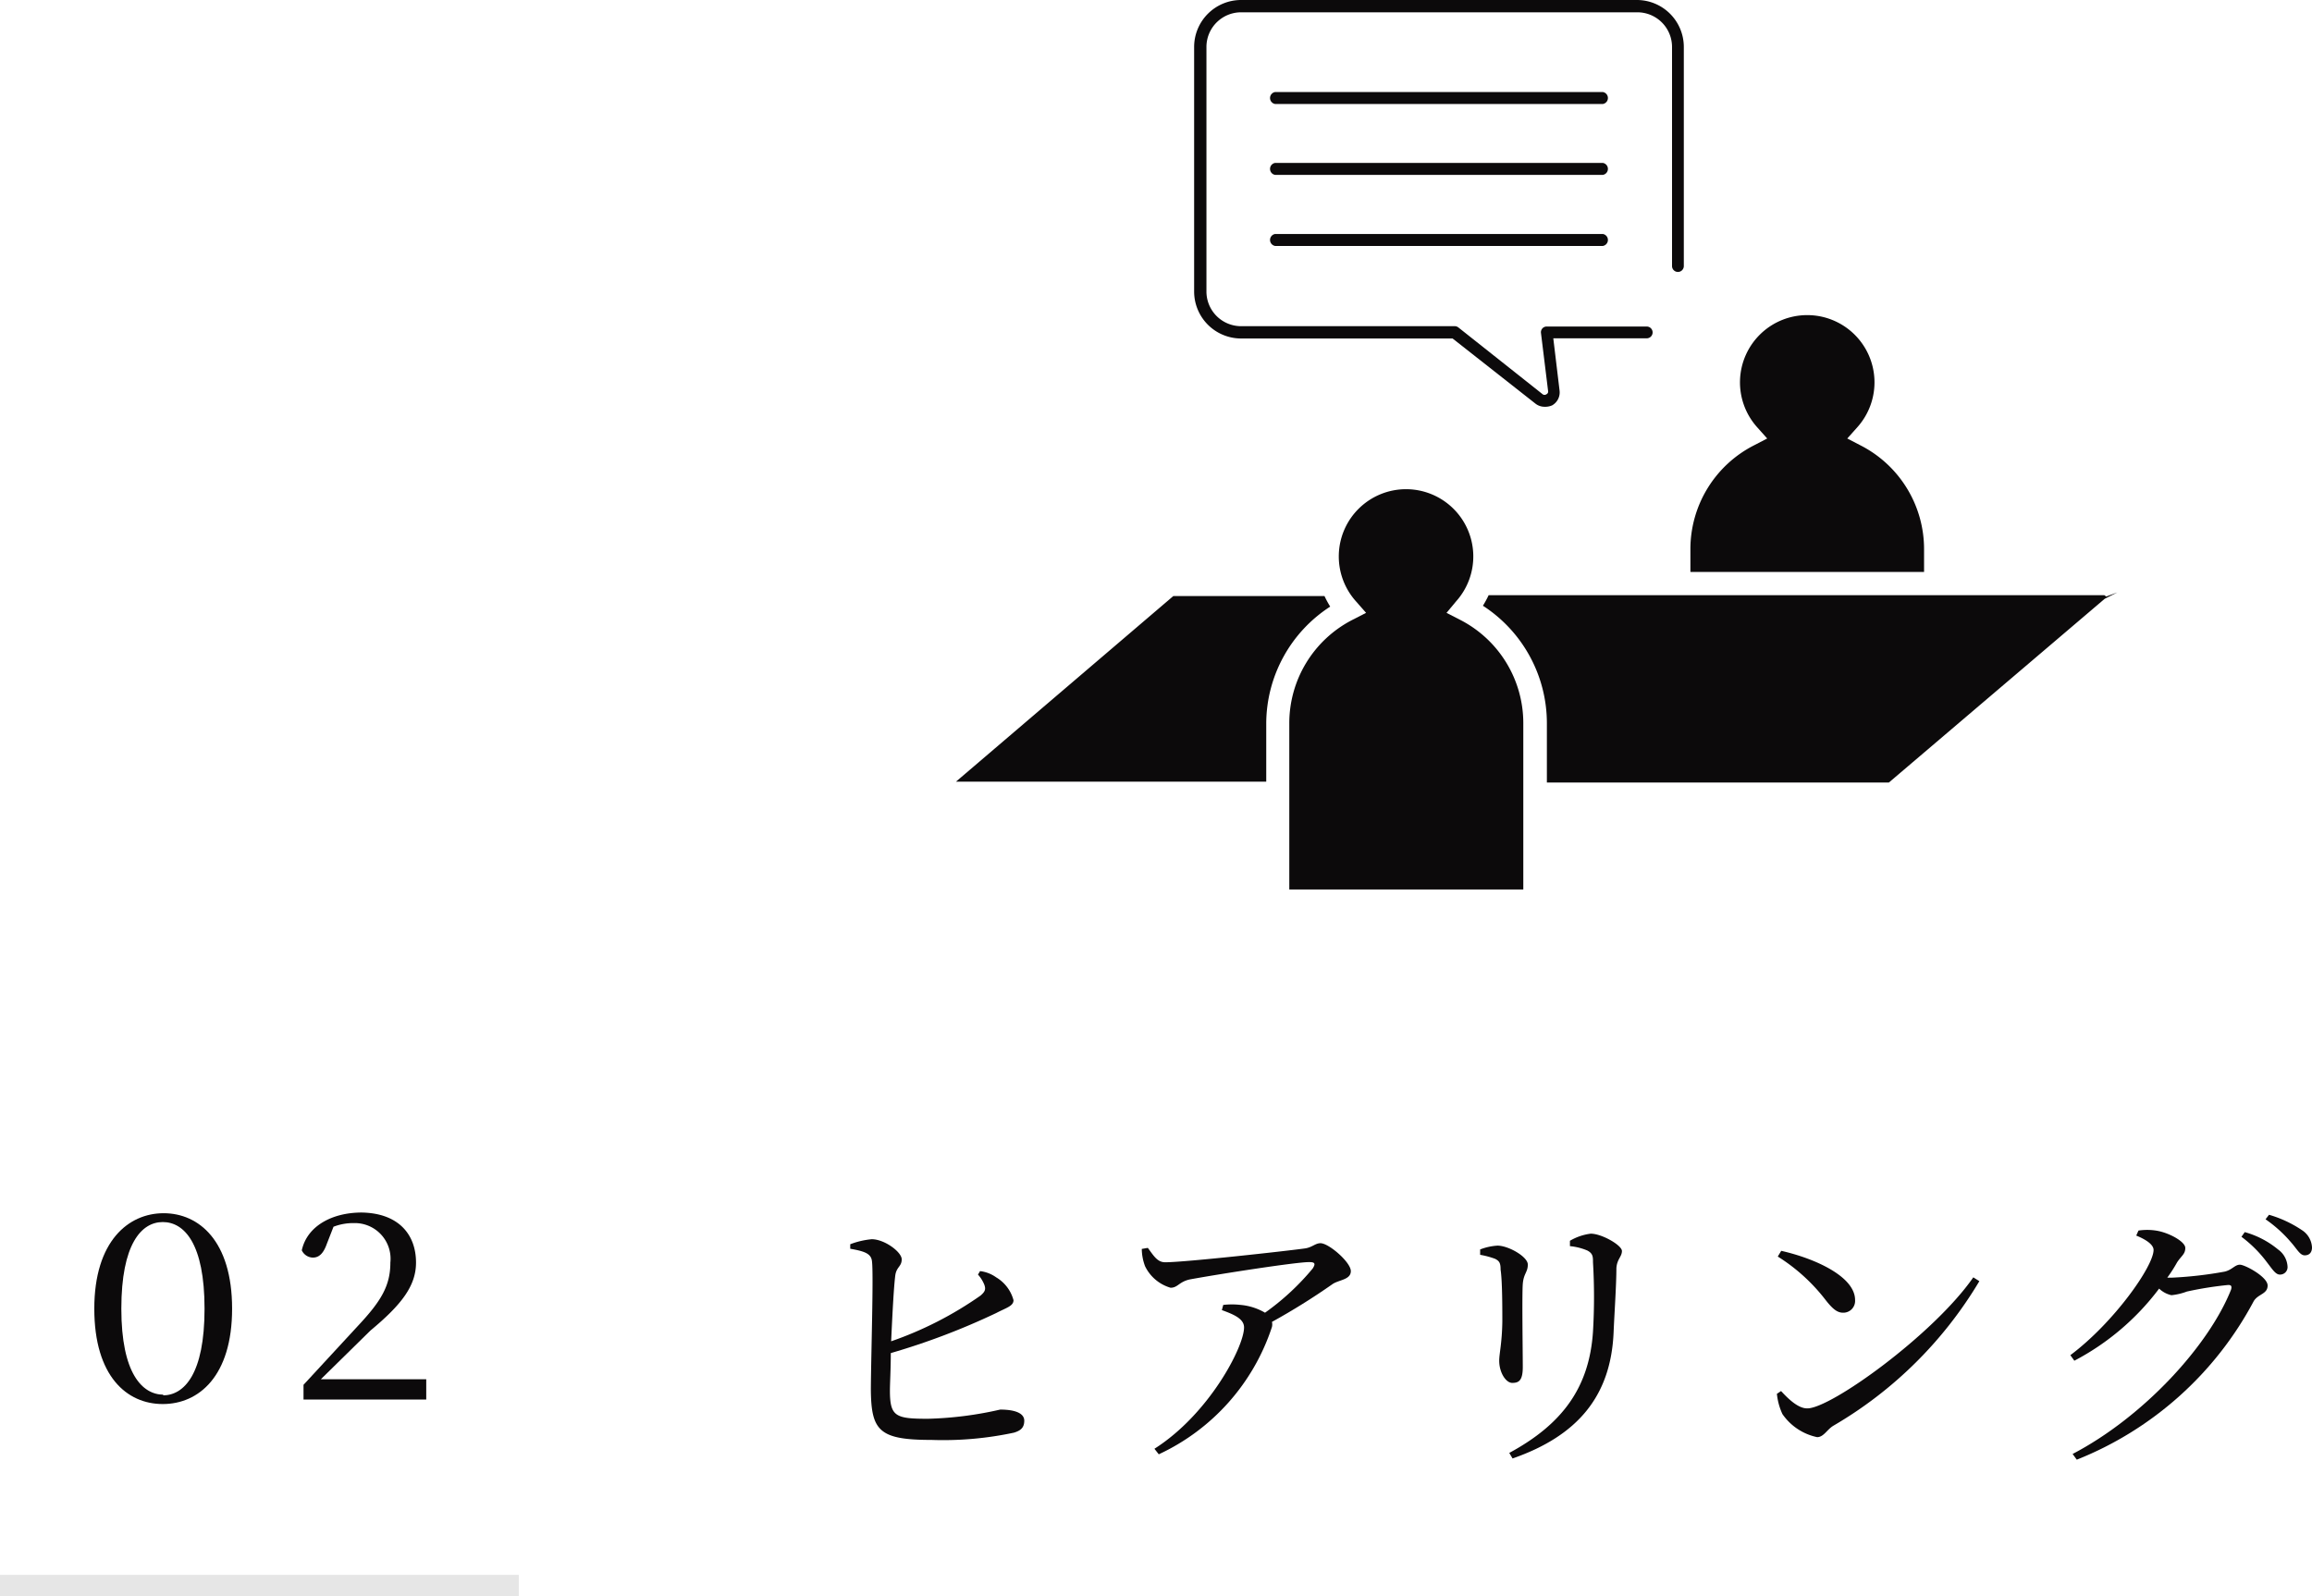
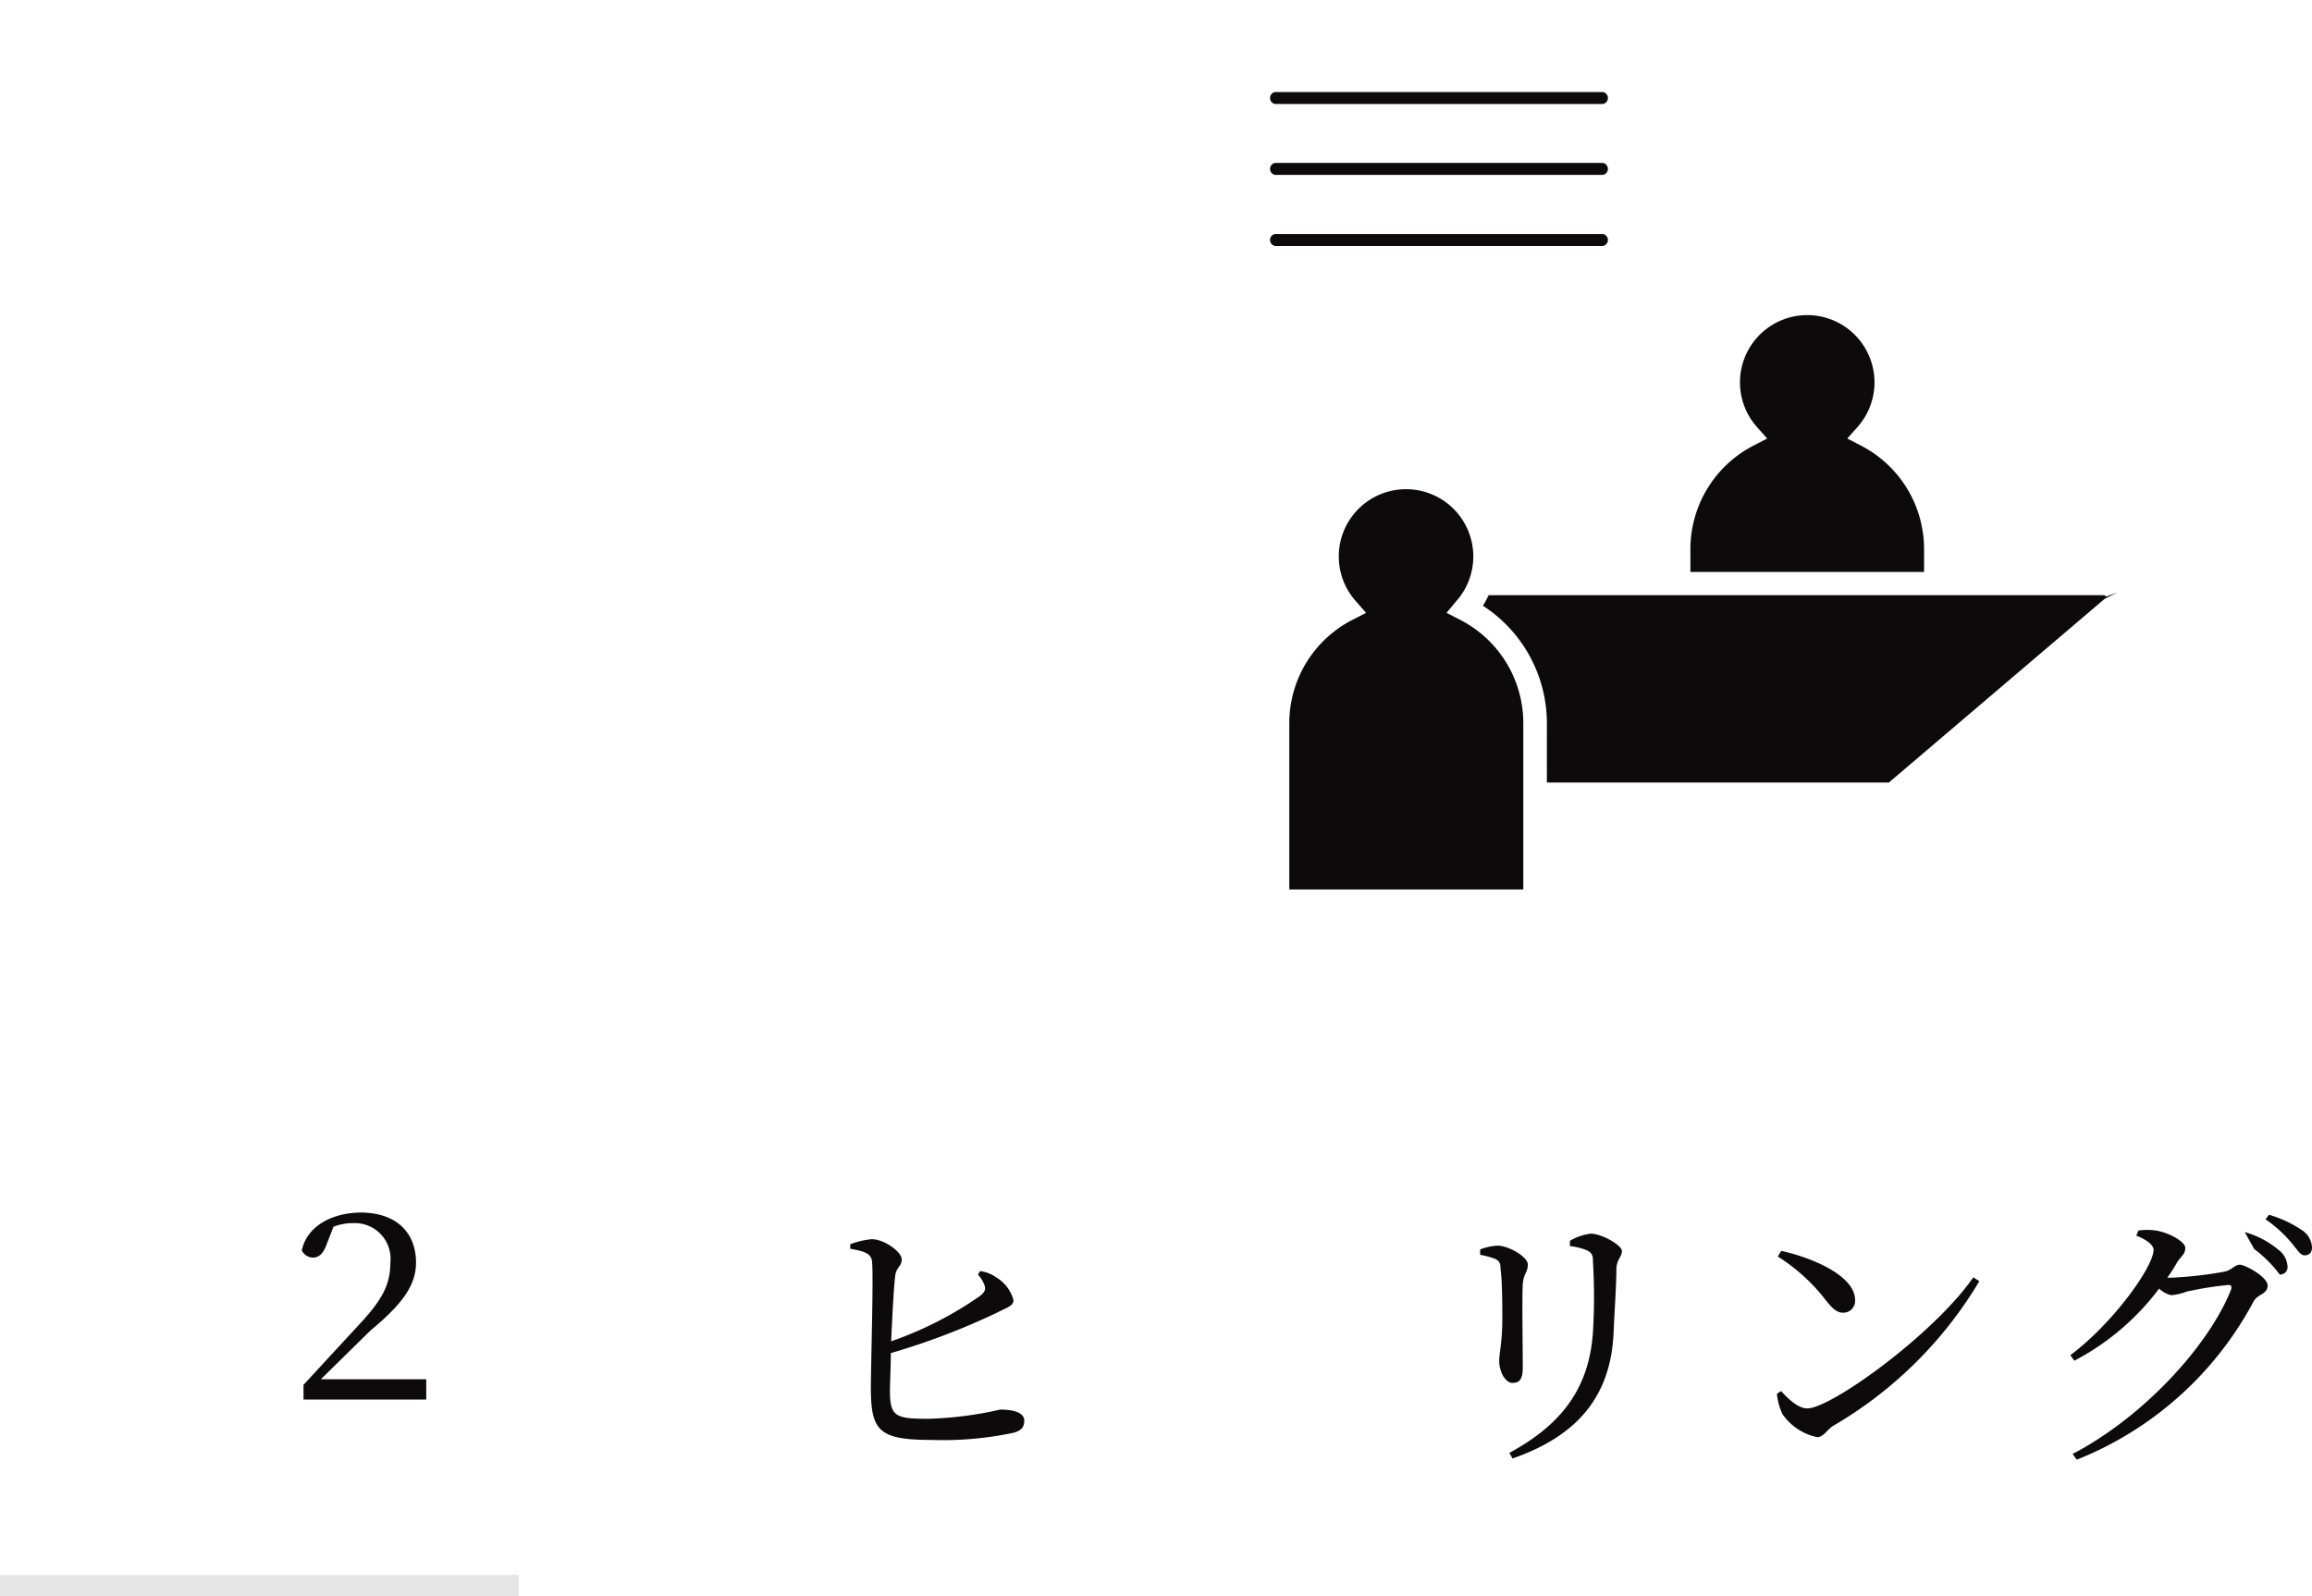
<svg xmlns="http://www.w3.org/2000/svg" viewBox="0 0 133.38 92.11">
  <defs>
    <style>.cls-1{fill:#0c0a0b;}.cls-2{fill:none;stroke:#e6e6e6;stroke-miterlimit:10;stroke-width:1.25px;}</style>
  </defs>
  <title>アセット 70</title>
  <g id="レイヤー_2" data-name="レイヤー 2">
    <g id="contents">
      <path class="cls-1" d="M111,31.7a6.72,6.72,0,0,0-3.66-6l-.77-.4.58-.65a3.88,3.88,0,1,0-5.78,0l.58.65-.77.4a6.72,6.72,0,0,0-3.66,6V33H111Z" />
      <path class="cls-1" d="M84.23,35.76l-.78-.4L84,34.7a3.88,3.88,0,1,0-5.77,0l.58.66-.78.4a6.7,6.7,0,0,0-3.65,6v9.56H87.88V41.71A6.7,6.7,0,0,0,84.23,35.76Z" />
      <path class="cls-1" d="M121.51,34.42l-.11-.08H85.88a5.92,5.92,0,0,1-.33.61,8.08,8.08,0,0,1,3.69,6.76v3.44l19.73,0,12.45-10.6.73-.37Z" />
-       <path class="cls-1" d="M73.05,41.71A8.06,8.06,0,0,1,76.74,35a5.92,5.92,0,0,1-.33-.61H67.69L55.15,45.1l17.9,0Z" />
      <path class="cls-1" d="M92.47,6H73.56a.35.35,0,0,1,0-.69H92.47a.35.35,0,0,1,0,.69Z" />
      <path class="cls-1" d="M92.47,10.09H73.56a.35.35,0,0,1,0-.69H92.47a.35.35,0,0,1,0,.69Z" />
      <path class="cls-1" d="M92.47,14.19H73.56a.35.35,0,0,1,0-.69H92.47a.35.35,0,0,1,0,.69Z" />
-       <path class="cls-1" d="M89.11,23.47a.85.85,0,0,1-.54-.19L83.8,19.53H71.6a2.71,2.71,0,0,1-2.71-2.71V2.71A2.71,2.71,0,0,1,71.6,0H94.43a2.71,2.71,0,0,1,2.71,2.71V15.35a.34.34,0,0,1-.68,0V2.71a2,2,0,0,0-2-2H71.6a2,2,0,0,0-2,2V16.82a2,2,0,0,0,2,2H83.92a.33.33,0,0,1,.21.07L89,22.75a.18.18,0,0,0,.21,0,.17.17,0,0,0,.1-.19l-.41-3.34a.33.33,0,0,1,.34-.38H95a.34.34,0,0,1,.34.34.34.34,0,0,1-.34.34H89.61l.36,3a.86.86,0,0,1-.43.87A1,1,0,0,1,89.11,23.47Z" />
      <path class="cls-1" d="M56.54,73.34a2,2,0,0,1,.93.36,2.19,2.19,0,0,1,1,1.32c0,.34-.43.44-1,.74a40.27,40.27,0,0,1-6.08,2.31c0,.92-.05,1.74-.05,2.16,0,1.5.32,1.63,2.19,1.63a20.89,20.89,0,0,0,4.17-.53c.86,0,1.39.21,1.39.64s-.24.58-.59.69a19.53,19.53,0,0,1-4.77.42c-3,0-3.46-.53-3.49-2.84,0-1.68.17-6.83.06-7.5-.06-.42-.45-.55-1.25-.69v-.26a4.65,4.65,0,0,1,1.24-.29c.74,0,1.73.74,1.73,1.16s-.3.43-.37.92c-.09.69-.17,2.31-.24,3.81a20.83,20.83,0,0,0,5.16-2.64c.25-.22.32-.35.21-.64a2,2,0,0,0-.36-.57Z" />
-       <path class="cls-1" d="M66.22,72c.35.48.56.83,1,.83,1.15,0,7.09-.66,8.07-.8.41-.06.59-.3.89-.3.48,0,1.75,1.1,1.75,1.61s-.71.5-1.07.76a38.38,38.38,0,0,1-3.48,2.17.66.66,0,0,1,0,.29,12.35,12.35,0,0,1-6.53,7.35l-.25-.32c3.15-2,5.17-5.88,5.17-7,0-.5-.59-.75-1.28-1l.08-.3a4.49,4.49,0,0,1,1,0,3.39,3.39,0,0,1,1.41.45,14.37,14.37,0,0,0,2.75-2.55c.19-.3.11-.37-.21-.37-.75,0-5.14.68-6.88,1-.63.14-.69.48-1.11.48a2.37,2.37,0,0,1-1.47-1.24,2.89,2.89,0,0,1-.19-1Z" />
      <path class="cls-1" d="M85.39,72.4v-.31a3.29,3.29,0,0,1,1-.22c.63,0,1.75.64,1.75,1.09s-.24.51-.29,1.12,0,4,0,4.8-.25.91-.61.91-.75-.59-.75-1.28c0-.41.16-1,.18-2.25,0-.76,0-2.36-.1-3,0-.37-.06-.5-.32-.63A4.86,4.86,0,0,0,85.39,72.4Zm1.87,11.75-.19-.32c3.09-1.67,4.62-3.8,4.83-7a33.93,33.93,0,0,0,0-4c0-.31,0-.51-.33-.68a3.37,3.37,0,0,0-1-.25l0-.31a3.12,3.12,0,0,1,1.2-.41c.64,0,1.8.67,1.8,1s-.29.47-.32,1c0,.95-.12,2.69-.16,3.67C92.94,80.56,91,82.85,87.26,84.15Z" />
      <path class="cls-1" d="M113.84,73.7l.35.22a23.7,23.7,0,0,1-8.42,8.34c-.37.22-.56.66-.94.66a3.24,3.24,0,0,1-2-1.33,3.59,3.59,0,0,1-.32-1.17l.24-.16c.45.49,1,1,1.5,1C105.58,81.3,111.55,77,113.84,73.7Zm-11.08-1.53c1.94.44,4.26,1.48,4.26,2.84a.68.68,0,0,1-.69.73c-.33,0-.59-.2-1-.72a10.54,10.54,0,0,0-2.77-2.52Z" />
-       <path class="cls-1" d="M123.37,71a3.43,3.43,0,0,1,1,0c.75.11,1.7.64,1.7,1s-.21.44-.47.83a8.38,8.38,0,0,1-.57.89h.24a22.69,22.69,0,0,0,3.07-.35c.43-.1.59-.4.88-.4s1.6.7,1.6,1.2-.54.48-.8.9a19.88,19.88,0,0,1-10.21,9.15l-.24-.33c4.11-2.15,7.86-6.26,9.14-9.48.06-.21,0-.27-.16-.27a20.38,20.38,0,0,0-2.39.38,3.52,3.52,0,0,1-.89.21,1.5,1.5,0,0,1-.71-.38,14.56,14.56,0,0,1-4.89,4.16l-.23-.32c2.51-1.88,4.8-5.13,4.8-6.07,0-.3-.41-.59-1-.83Zm6.13.09a5.18,5.18,0,0,1,1.92,1,1.3,1.3,0,0,1,.55,1,.43.43,0,0,1-.45.45c-.24,0-.43-.31-.74-.71a7.19,7.19,0,0,0-1.47-1.47Zm1.4-1a6.71,6.71,0,0,1,1.89.88,1.26,1.26,0,0,1,.59,1c0,.29-.15.46-.42.46s-.43-.34-.78-.74a7.65,7.65,0,0,0-1.48-1.34Z" />
-       <path class="cls-1" d="M13.39,75.51c0,3.9-1.93,5.5-4,5.5s-3.95-1.6-3.95-5.5S7.41,70,9.44,70,13.39,71.59,13.39,75.51Zm-4,5c1.24,0,2.41-1.24,2.41-5s-1.17-5-2.41-5S7,71.79,7,75.51,8.2,80.47,9.44,80.47Z" />
+       <path class="cls-1" d="M123.37,71a3.43,3.43,0,0,1,1,0c.75.11,1.7.64,1.7,1s-.21.44-.47.83a8.38,8.38,0,0,1-.57.89h.24a22.69,22.69,0,0,0,3.07-.35c.43-.1.59-.4.88-.4s1.6.7,1.6,1.2-.54.48-.8.9a19.88,19.88,0,0,1-10.21,9.15l-.24-.33c4.11-2.15,7.86-6.26,9.14-9.48.06-.21,0-.27-.16-.27a20.38,20.38,0,0,0-2.39.38,3.52,3.52,0,0,1-.89.21,1.5,1.5,0,0,1-.71-.38,14.56,14.56,0,0,1-4.89,4.16l-.23-.32c2.51-1.88,4.8-5.13,4.8-6.07,0-.3-.41-.59-1-.83Zm6.13.09a5.18,5.18,0,0,1,1.92,1,1.3,1.3,0,0,1,.55,1,.43.43,0,0,1-.45.45a7.19,7.19,0,0,0-1.47-1.47Zm1.4-1a6.71,6.71,0,0,1,1.89.88,1.26,1.26,0,0,1,.59,1c0,.29-.15.46-.42.46s-.43-.34-.78-.74a7.65,7.65,0,0,0-1.48-1.34Z" />
      <path class="cls-1" d="M24.59,79.58v1.17H17.51V79.9l3.13-3.39c1.33-1.42,1.88-2.31,1.88-3.66a2.06,2.06,0,0,0-2.11-2.28,3.14,3.14,0,0,0-1.17.21l-.39,1c-.21.59-.48.78-.8.78a.72.72,0,0,1-.64-.42c.31-1.41,1.76-2.18,3.46-2.18C23,70,24,71.23,24,72.85c0,1.35-.85,2.44-2.63,3.92l-2.86,2.81Z" />
      <line class="cls-2" y1="91.49" x2="29.93" y2="91.49" />
    </g>
  </g>
</svg>